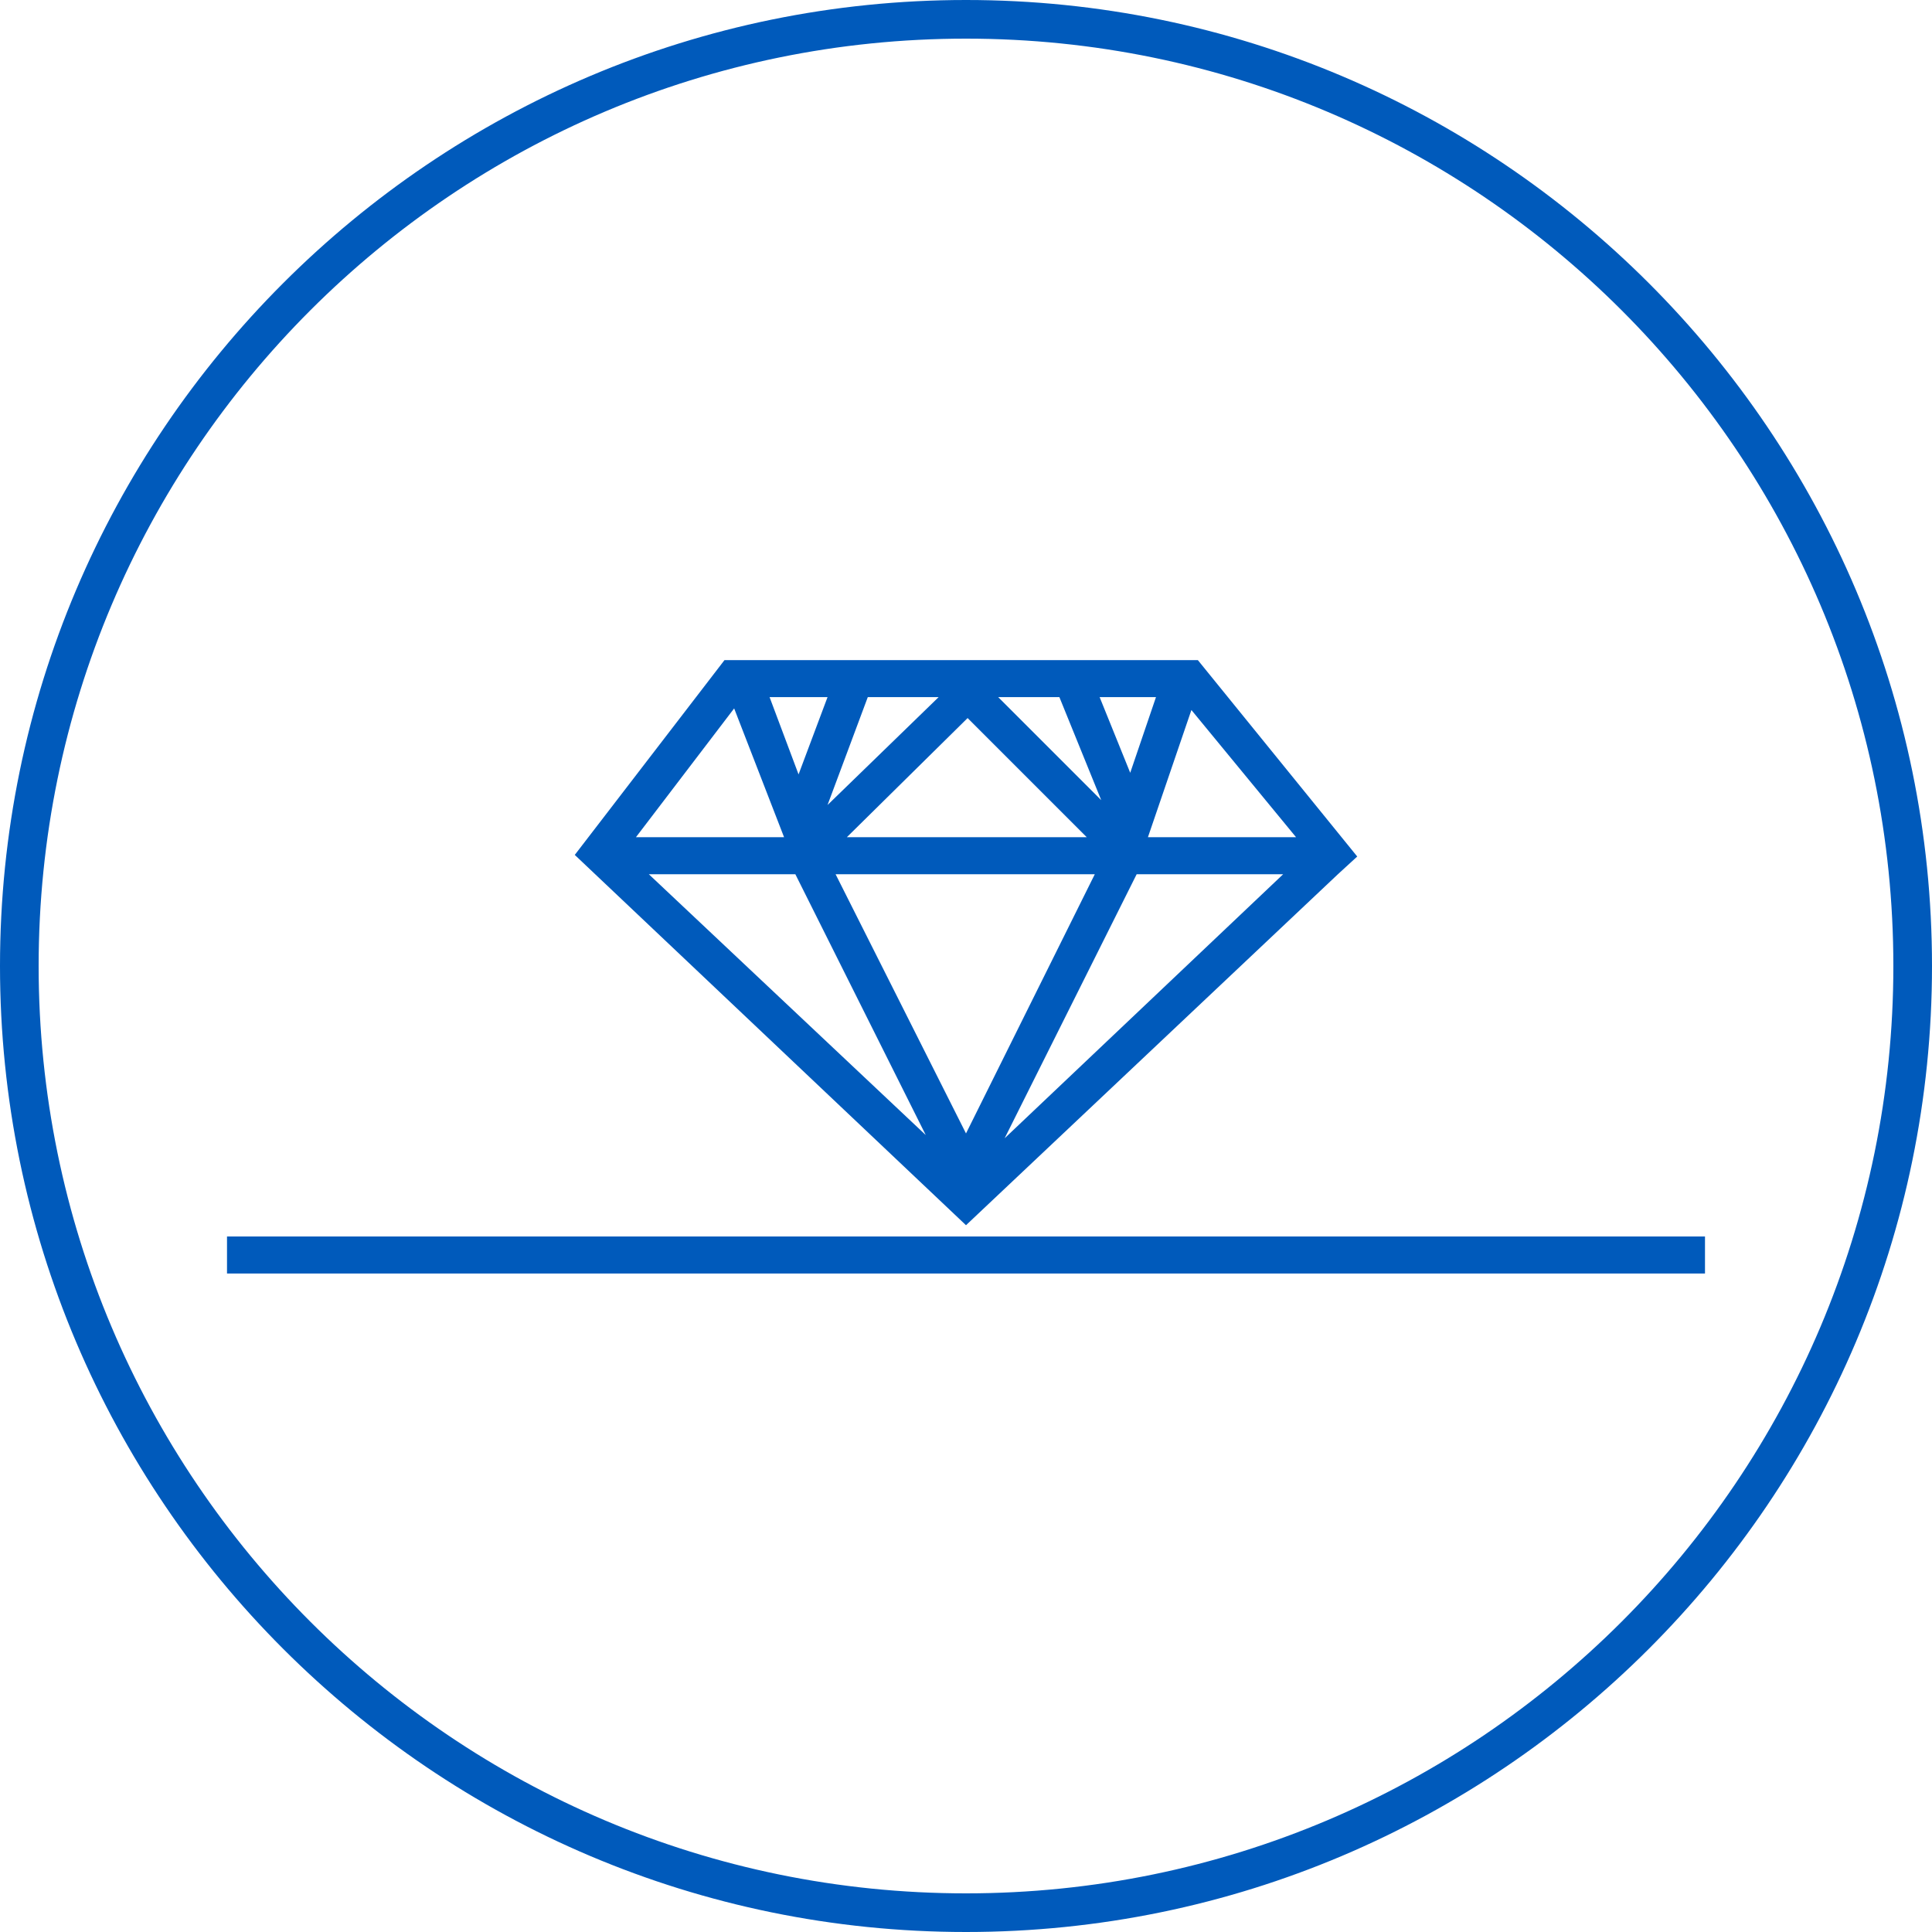
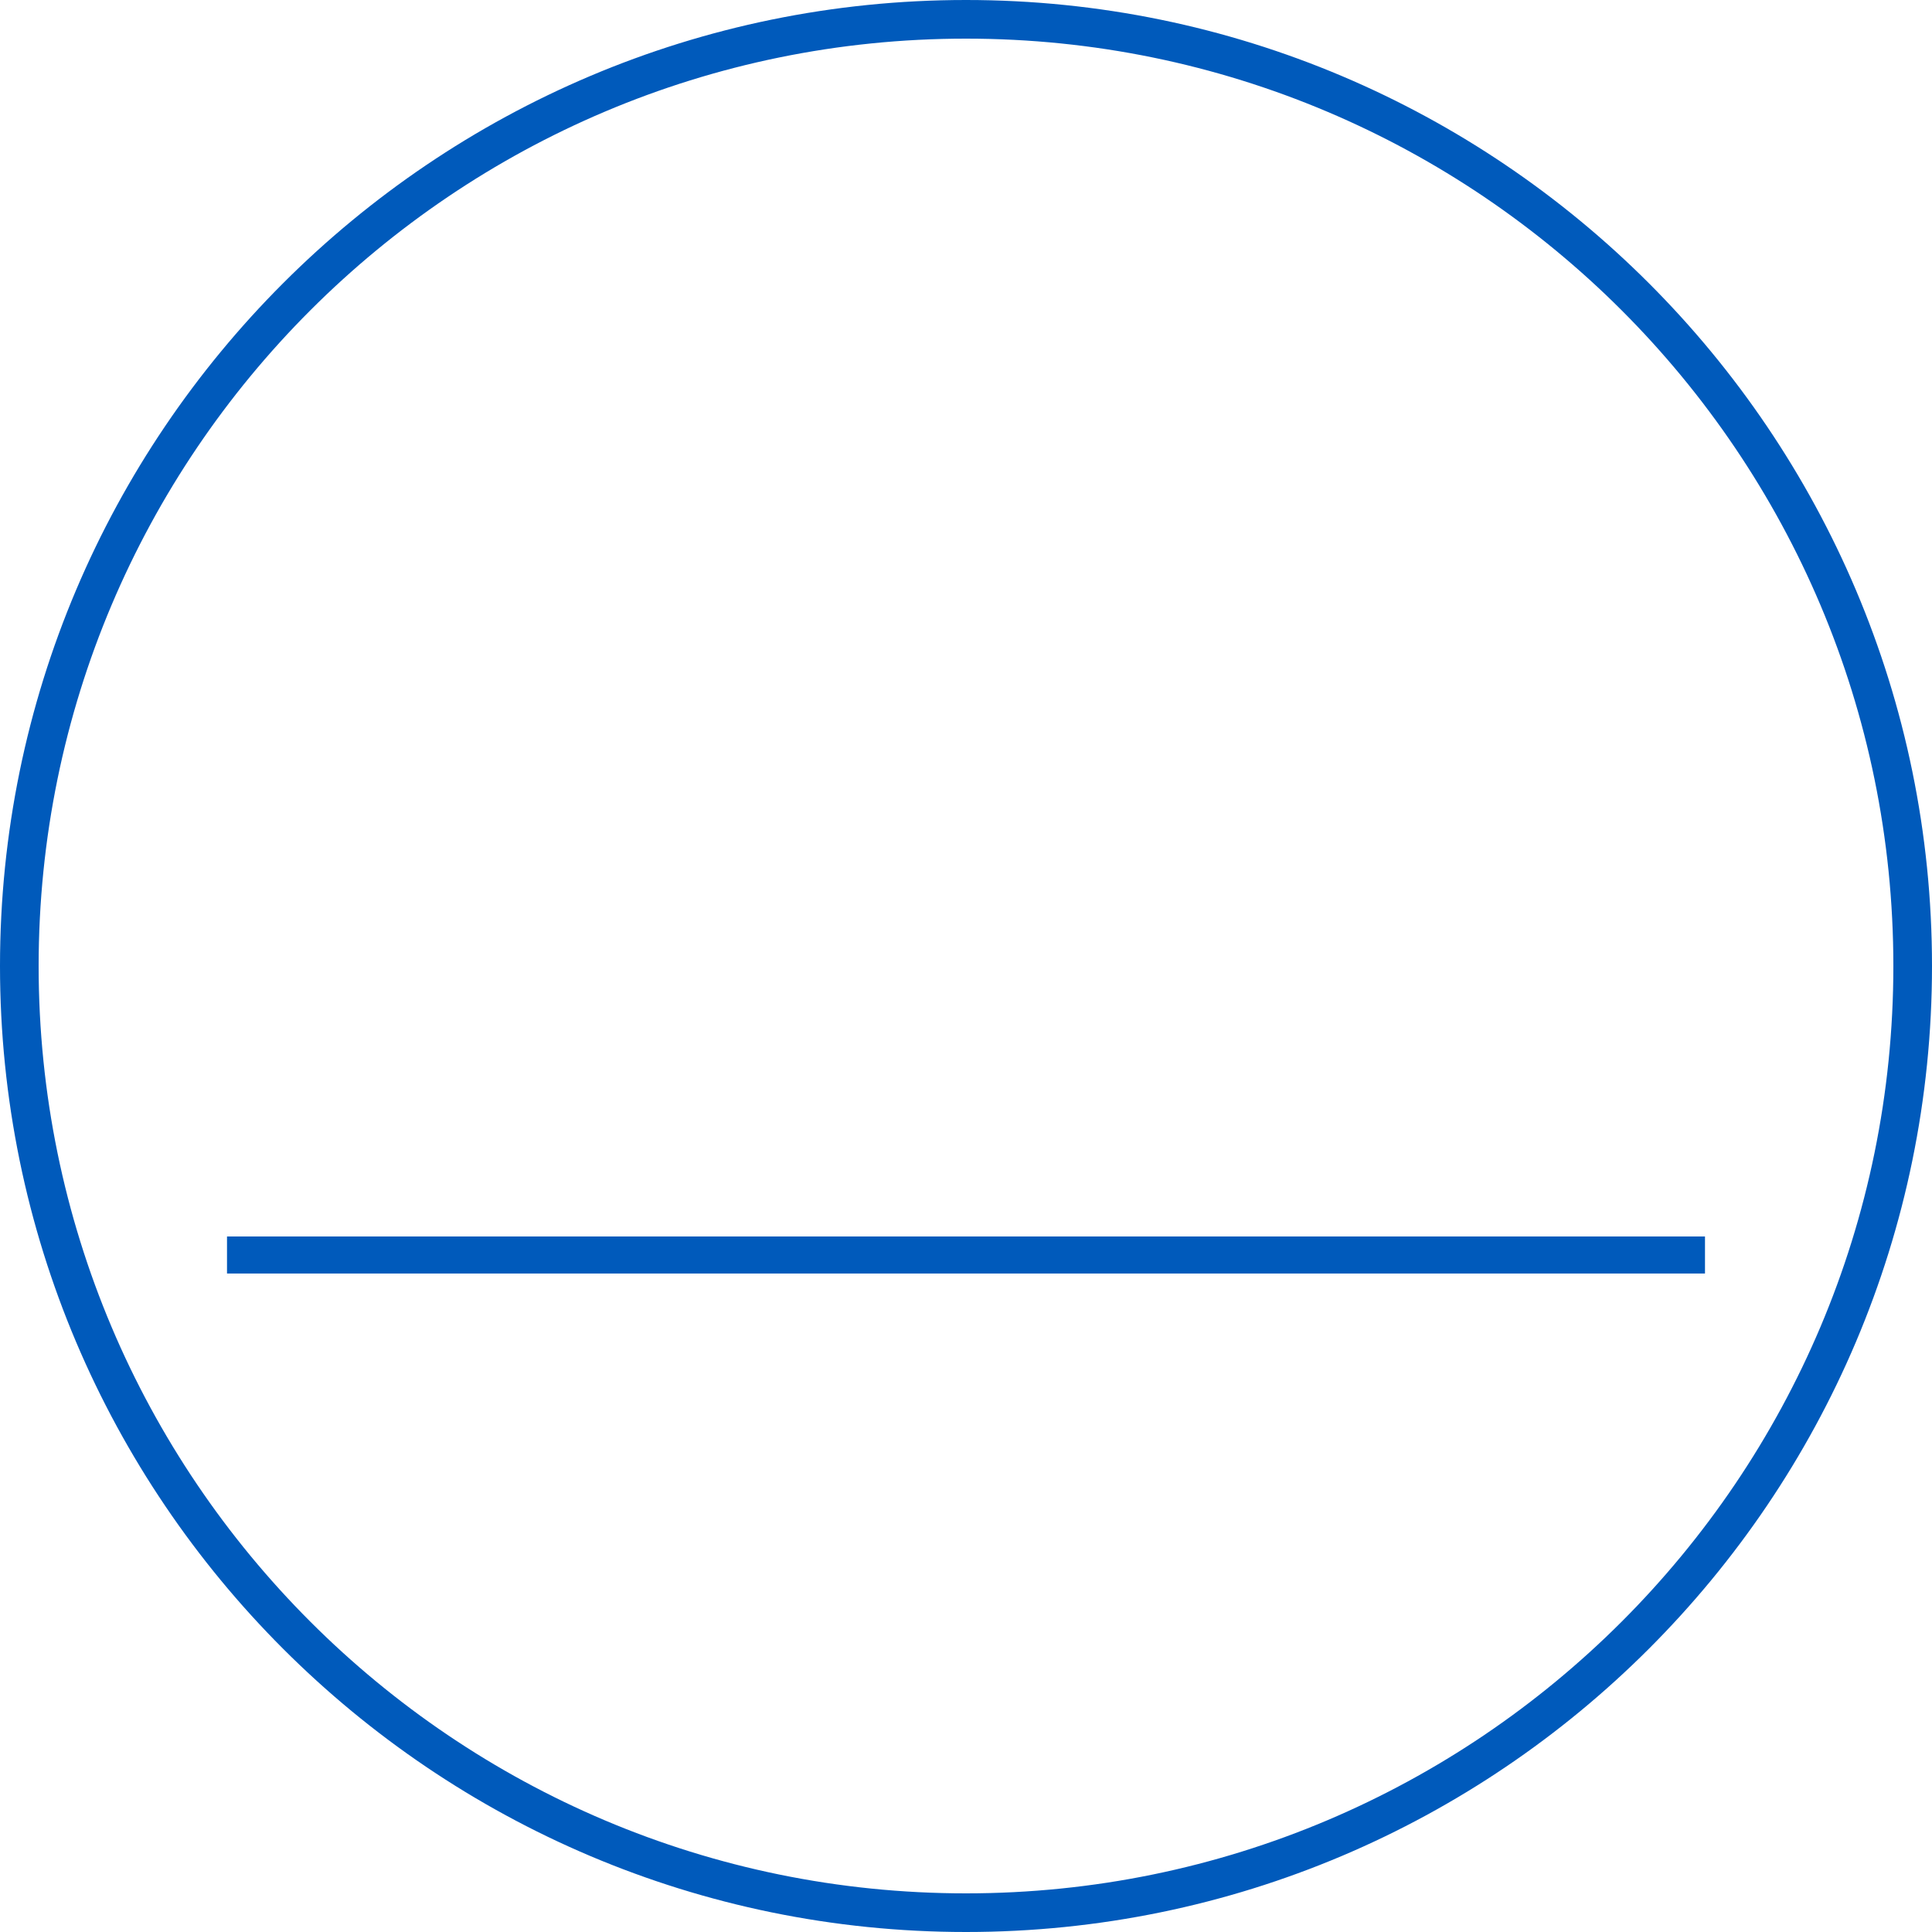
<svg xmlns="http://www.w3.org/2000/svg" version="1.1" id="Ebene_1" x="0px" y="0px" viewBox="0 0 120 120" style="enable-background:new 0 0 120 120;" xml:space="preserve">
  <style type="text/css">
	.st0{fill:#005ABB;}
</style>
  <g id="Ebene_1_00000106114740032848080000000008945450556644979361_">
    <g>
      <g>
        <path class="st0" d="M60,120C26.9,120,0,93.1,0,60S26.9,0,60,0s60,26.9,60,60S93.1,120,60,120z M60,2.4C28.2,2.4,2.4,28.2,2.4,60     s25.8,57.6,57.6,57.6s57.6-25.8,57.6-57.6S91.8,2.4,60,2.4z" />
      </g>
    </g>
  </g>
  <rect x="14.1" y="76.8" class="st0" width="91.8" height="2.3" />
-   <path class="st0" d="M83.1,54.3l1.2-1.1L74.4,41H45l-9.3,12.1l24.3,23L83.1,54.3L83.1,54.3L83.1,54.3z M68.4,49.7L62,43.3h3.8  L68.4,49.7z M68.3,43.3h3.5L70.2,48L68.3,43.3z M67.5,52H52.6l7.5-7.4L67.5,52z M51.4,50l2.5-6.7h4.4L51.4,50z M49.6,48.1l-1.8-4.8  h3.6L49.6,48.1z M48.7,52h-9.2l6.1-8L48.7,52z M49.4,54.3l8.1,16.2L40.3,54.3H49.4z M60,70.4l-8.1-16.1H68L60,70.4z M74,44.1  l6.5,7.9h-9.2L74,44.1z M62.4,70.7l8.2-16.4h9.1L62.4,70.7z" />
</svg>